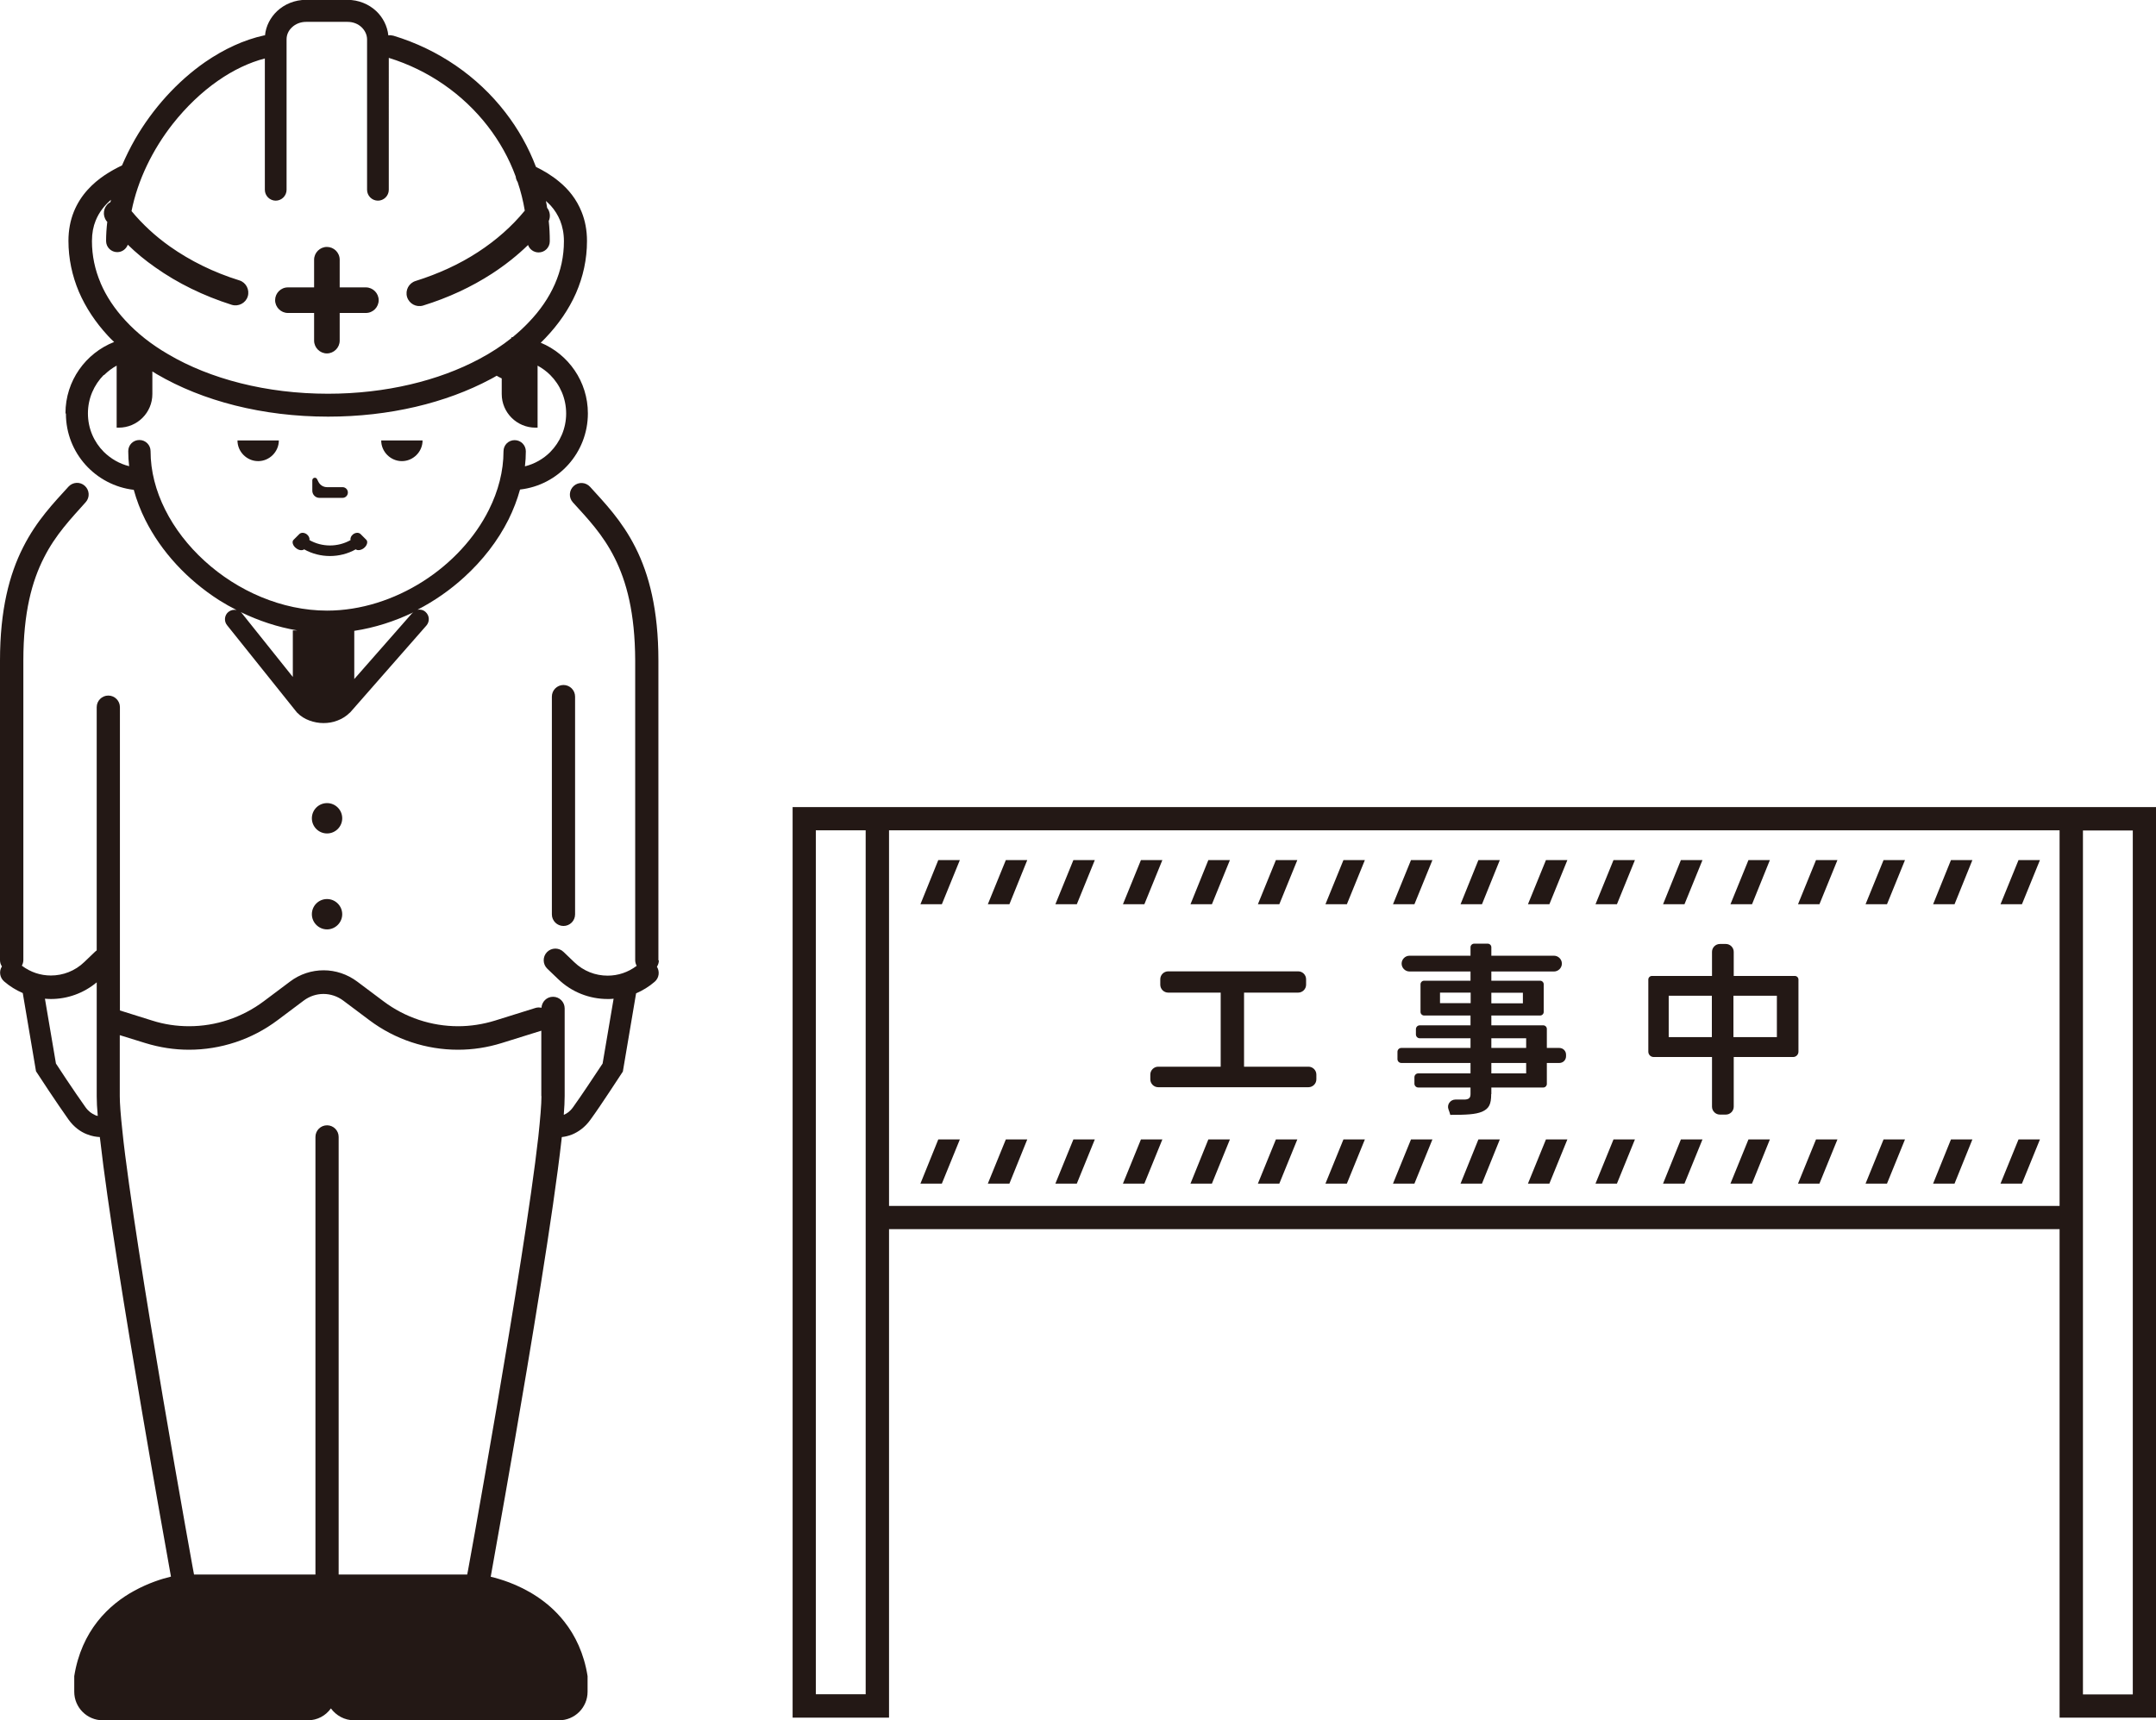
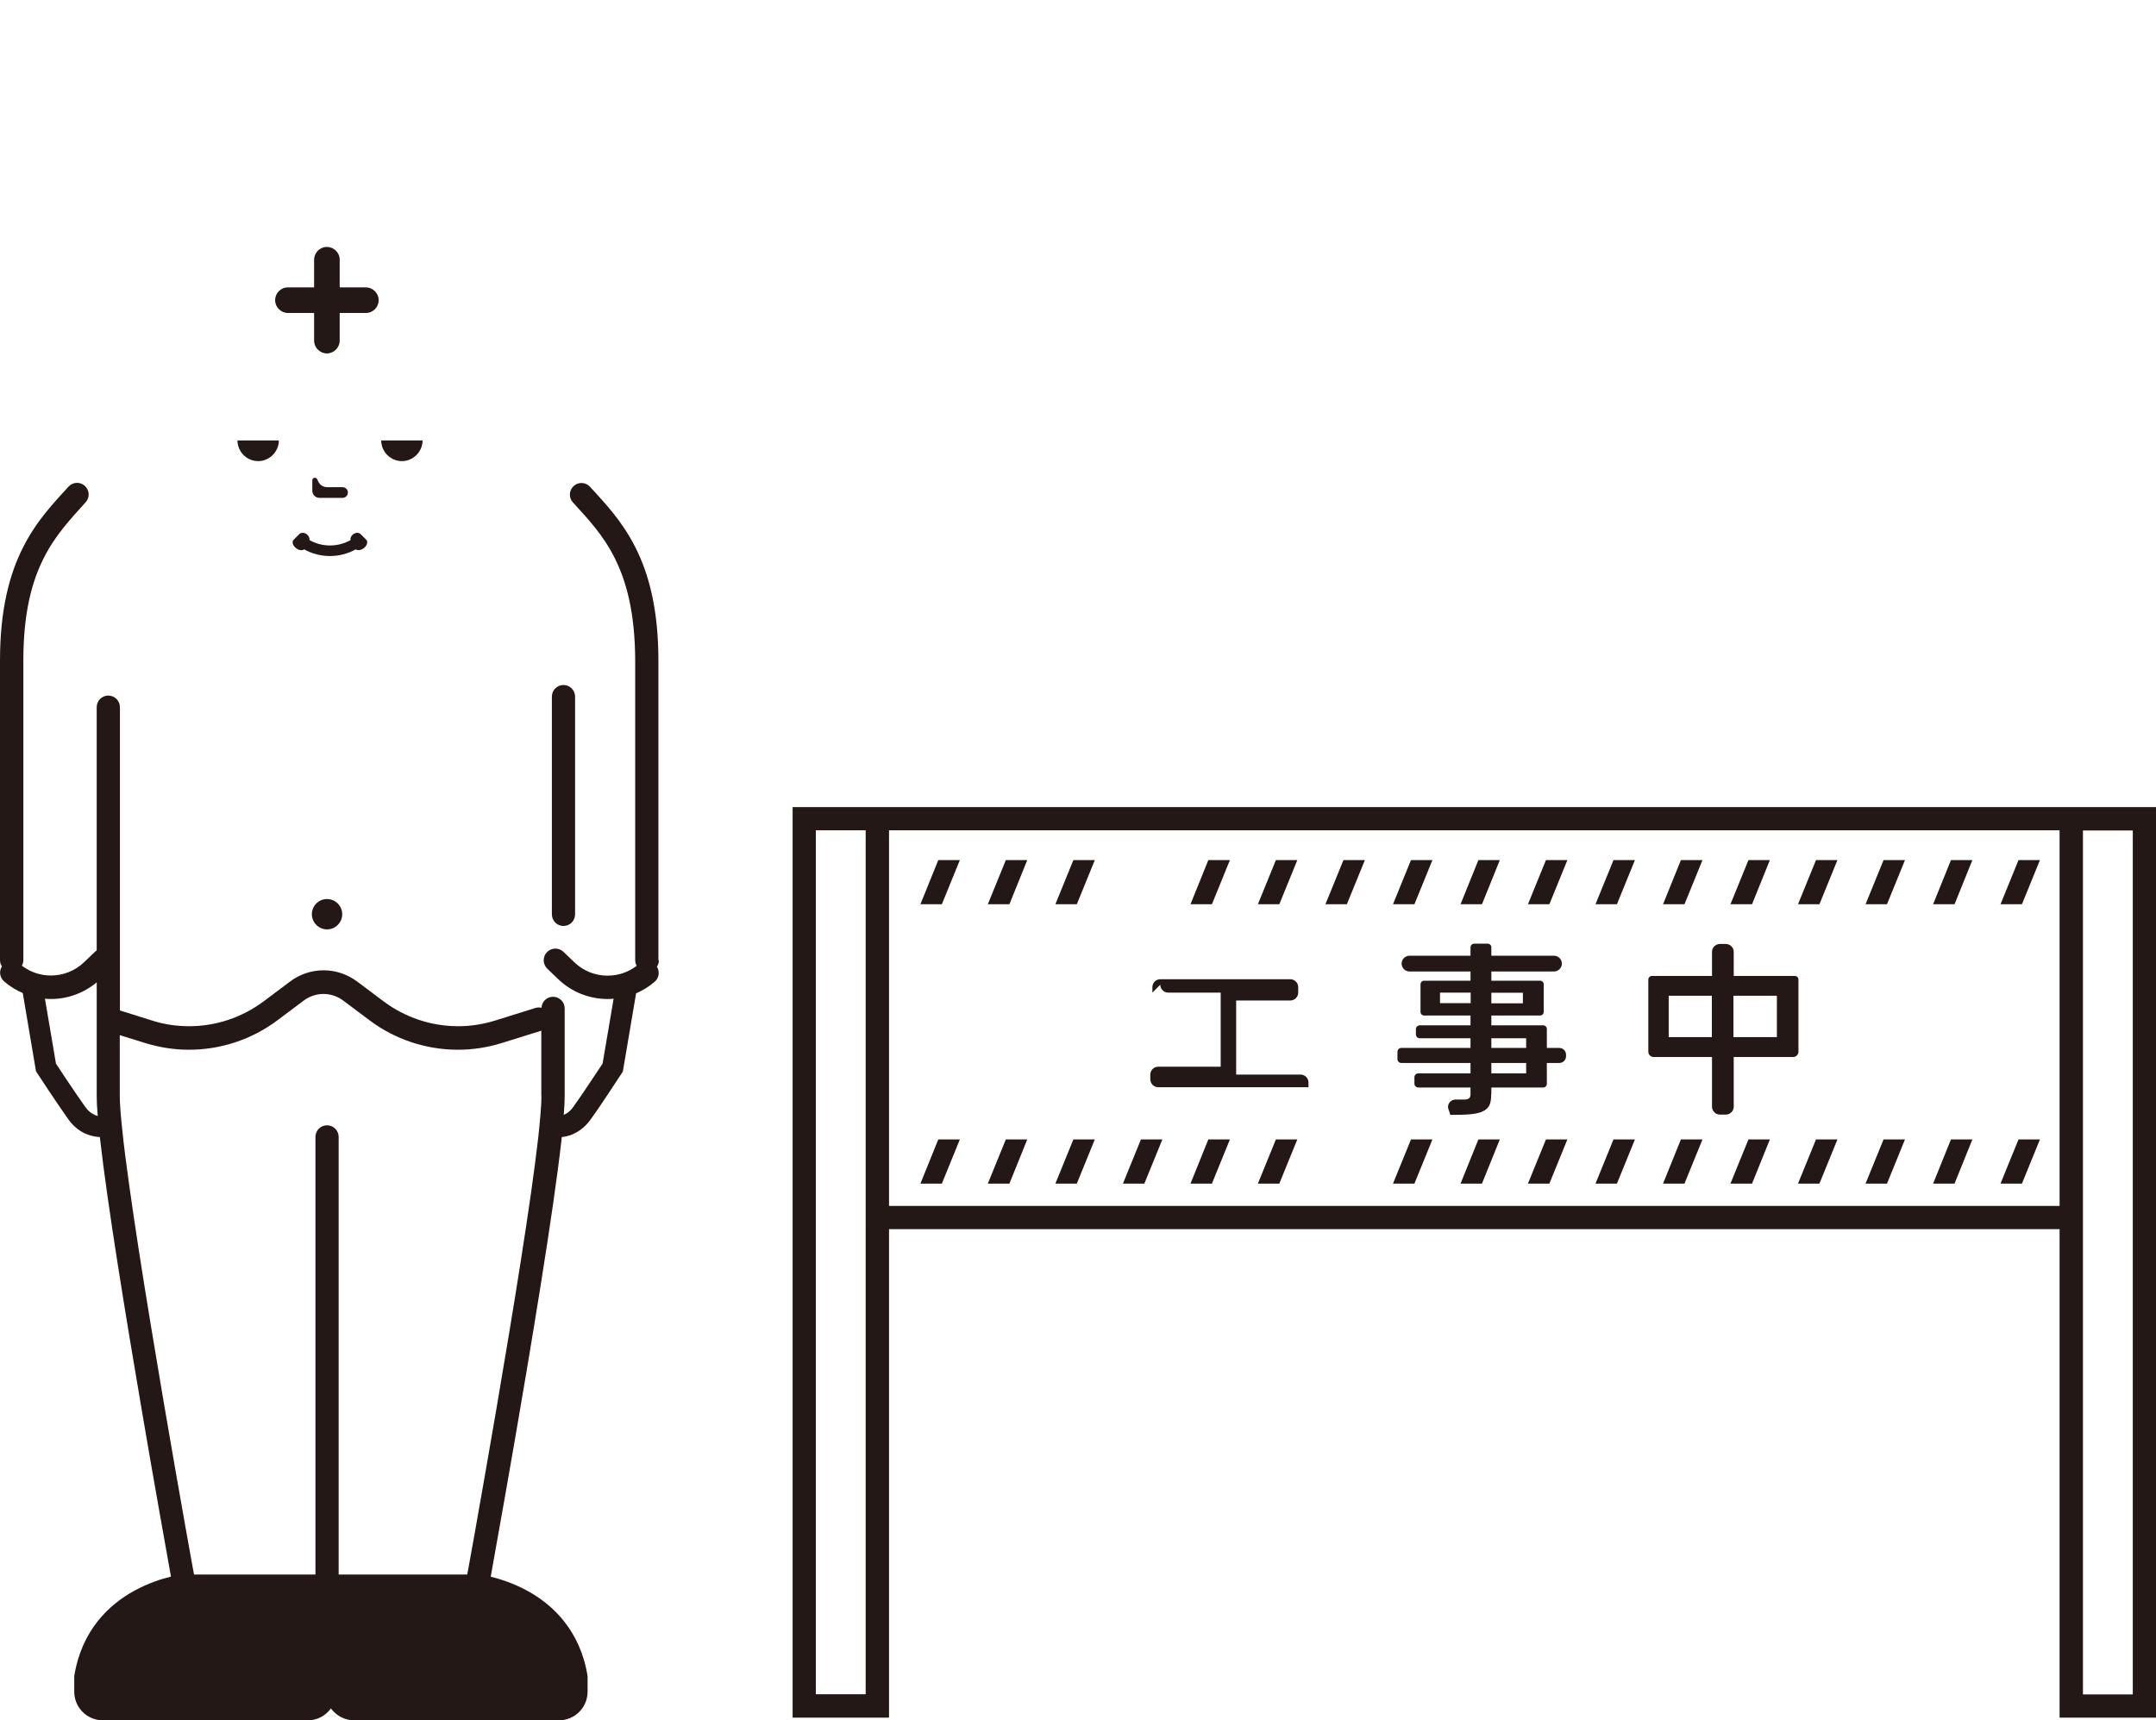
<svg xmlns="http://www.w3.org/2000/svg" id="_レイヤー_2" viewBox="0 0 144.9 115.64">
  <defs>
    <style>.cls-1{fill:#231815;}</style>
  </defs>
  <g id="_1">
    <g>
-       <path class="cls-1" d="M77.98,66.2c0,.29,.24,.53,.53,.53h3.53v4.98h-4.2c-.29,0-.53,.24-.53,.53v.32c0,.29,.24,.53,.53,.53h10.1c.29,0,.53-.24,.53-.53v-.32c0-.29-.24-.53-.53-.53h-4.33v-4.98h3.64c.29,0,.53-.24,.53-.53v-.37c0-.29-.24-.53-.53-.53h-8.74c-.29,0-.53,.24-.53,.53v.37Z" />
+       <path class="cls-1" d="M77.98,66.2c0,.29,.24,.53,.53,.53h3.53v4.98h-4.2c-.29,0-.53,.24-.53,.53v.32c0,.29,.24,.53,.53,.53h10.1v-.32c0-.29-.24-.53-.53-.53h-4.33v-4.98h3.64c.29,0,.53-.24,.53-.53v-.37c0-.29-.24-.53-.53-.53h-8.74c-.29,0-.53,.24-.53,.53v.37Z" />
      <path class="cls-1" d="M100.23,73.55v-.44h3.49c.13,0,.24-.11,.24-.24v-1.41h.84c.25,0,.45-.2,.45-.45v-.11c0-.25-.2-.45-.45-.45h-.84v-1.28c0-.13-.11-.24-.24-.24h-3.49v-.66h3.28c.13,0,.24-.11,.24-.24v-1.86c0-.13-.11-.24-.24-.24h-3.28v-.62h4.21c.29,0,.53-.24,.53-.53s-.24-.53-.53-.53h-4.21v-.57c0-.13-.11-.24-.24-.24h-.92c-.13,0-.24,.11-.24,.24v.57h-4.1c-.29,0-.53,.24-.53,.53s.24,.53,.53,.53h4.1v.62h-3.12c-.13,0-.24,.11-.24,.24v1.86c0,.13,.11,.24,.24,.24h3.12v.66h-3.41c-.15,0-.26,.12-.26,.26v.35c0,.15,.12,.26,.26,.26h3.41v.65h-4.65c-.15,0-.26,.12-.26,.26v.49c0,.15,.12,.26,.26,.26h4.65v.7h-3.51c-.15,0-.26,.12-.26,.26v.43c0,.15,.12,.26,.26,.26h3.51v.44c0,.25-.1,.35-.37,.37-.1,0-.35,0-.64,0-.35,0-.59,.34-.47,.66,.05,.13,.09,.25,.12,.37,1.09,0,1.69-.03,2.13-.21,.47-.21,.62-.49,.62-1.19Zm0-6.81h2.12v.71h-2.12v-.71Zm0,3.06h2.34v.65h-2.34v-.65Zm0,1.66h2.34v.7h-2.34v-.7Zm-1.39-4.02h-2.06v-.71h2.06v.71Z" />
      <path class="cls-1" d="M111.14,71.06h3.92v3.34c0,.29,.24,.53,.53,.53h.4c.29,0,.53-.24,.53-.53v-3.34h3.99c.2,0,.36-.16,.36-.36v-4.85c0-.13-.11-.24-.24-.24h-4.11v-1.62c0-.29-.24-.53-.53-.53h-.4c-.29,0-.53,.24-.53,.53v1.62h-4.04c-.13,0-.24,.11-.24,.24v4.85c0,.2,.16,.36,.36,.36Zm5.36-4.12h2.92v2.78h-2.92v-2.78Zm-4.35,0h2.9v2.78h-2.9v-2.78Z" />
      <path class="cls-1" d="M17.35,31c.76,0,1.39-.63,1.39-1.39h-2.78c0,.76,.63,1.39,1.39,1.39Z" />
      <path class="cls-1" d="M27.01,31c.76,0,1.39-.63,1.39-1.39h-2.78c0,.76,.63,1.39,1.39,1.39Z" />
      <path class="cls-1" d="M21.46,33.47h1.56c.2,0,.36-.16,.36-.36s-.16-.36-.36-.36h-1.04c-.25,0-.47-.14-.58-.36l-.09-.18c-.08-.16-.32-.1-.32,.08v.7c0,.26,.21,.48,.48,.48Z" />
      <path class="cls-1" d="M20.44,36.93c1.07,.6,2.4,.6,3.47,0,.11,.09,.34,.07,.53-.07,.24-.18,.3-.45,.18-.57-.13-.13-.26-.26-.39-.39-.13-.12-.34-.1-.5,.02-.13,.1-.2,.25-.17,.39-.86,.48-1.91,.48-2.76,0,.02-.14-.05-.29-.18-.39-.16-.12-.37-.14-.5-.02l-.39,.39c-.13,.12-.06,.4,.18,.57,.19,.15,.42,.16,.53,.07Z" />
-       <path class="cls-1" d="M4.43,27.81c0,2.65,2,4.82,4.56,5.12,.19,.69,.45,1.37,.77,2.01,1.08,2.16,2.84,4.05,4.97,5.41,.38,.24,.77,.46,1.17,.66-.18-.04-.38,0-.54,.12-.28,.22-.32,.63-.1,.9l4.69,5.86,.02,.02c.24,.25,.53,.42,.83,.53,.3,.11,.62,.17,.94,.17,.32,0,.64-.05,.94-.17,.3-.11,.59-.29,.83-.53h.01s5.14-5.86,5.14-5.86c.23-.27,.21-.67-.06-.91-.15-.14-.35-.18-.54-.15,1.14-.59,2.2-1.33,3.14-2.19,1.23-1.12,2.26-2.44,2.98-3.88,.32-.65,.58-1.32,.77-2.01,2.57-.29,4.56-2.47,4.56-5.12,0-2.14-1.31-3.98-3.17-4.75,.11-.11,.22-.21,.32-.32,.87-.91,1.57-1.92,2.05-3.01,.48-1.1,.74-2.28,.74-3.51,0-.73-.13-1.38-.36-1.95-.34-.86-.89-1.53-1.5-2.03-.51-.43-1.06-.75-1.57-1-.5-1.32-1.2-2.56-2.06-3.67-1.86-2.41-4.48-4.23-7.52-5.15-.12-.03-.23-.04-.34-.02-.07-.64-.37-1.21-.81-1.63-.5-.47-1.19-.76-1.94-.76h-2.79c-.75,0-1.44,.29-1.94,.76-.44,.42-.75,.99-.81,1.63-.02,0-.04,0-.06,0-1.37,.3-2.71,.93-3.96,1.79-1.87,1.3-3.52,3.12-4.72,5.2-.32,.56-.61,1.15-.87,1.75-.75,.36-1.61,.86-2.32,1.65-.37,.41-.69,.9-.92,1.47-.23,.57-.36,1.23-.36,1.95,0,1.2,.25,2.35,.7,3.42,.46,1.07,1.12,2.06,1.95,2.96h0c.13,.15,.28,.28,.42,.42-1.91,.75-3.27,2.61-3.27,4.79Zm15.25,14.57v3.13l-3.42-4.28s-.05-.05-.08-.08c1.2,.58,2.48,1.01,3.8,1.23h-.31Zm8.03-1.17h0s-3.9,4.44-3.9,4.44v-3.24c1.38-.21,2.71-.64,3.96-1.24-.02,.02-.04,.03-.05,.05ZM6.76,19.02c-.38-.89-.58-1.83-.58-2.81,0-.54,.09-.99,.25-1.38,.23-.57,.59-1.02,1.03-1.4-.01,.06-.03,.11-.04,.16-.03,.02-.07,.04-.1,.06-.38,.29-.45,.83-.16,1.21h0s.03,.04,.05,.05c-.05,.43-.08,.86-.08,1.29,0,.42,.34,.75,.75,.75,.33,0,.6-.21,.71-.5,.56,.55,1.18,1.06,1.84,1.52h0s0,0,0,0c1.51,1.07,3.25,1.92,5.14,2.52,.45,.14,.94-.11,1.08-.56,.14-.45-.11-.94-.56-1.08-1.74-.54-3.31-1.32-4.67-2.28h0c-.99-.7-1.85-1.5-2.58-2.38,.41-2.08,1.42-4.14,2.77-5.86,.9-1.14,1.94-2.14,3.05-2.91,1.02-.71,2.09-1.22,3.14-1.49V12.76c0,.4,.33,.73,.73,.73s.73-.33,.73-.73h0V2.65c0-.32,.13-.6,.37-.82,.23-.22,.57-.36,.94-.36h2.79c.38,0,.71,.14,.94,.36,.23,.22,.37,.51,.37,.82V12.76c0,.4,.33,.73,.73,.73s.73-.33,.73-.73V3.89c2.69,.83,5,2.46,6.65,4.59,.79,1.02,1.43,2.16,1.88,3.39,.01,.13,.06,.26,.13,.37,.21,.62,.37,1.26,.48,1.92-.86,1.05-1.92,1.99-3.15,2.79h0c-1.24,.81-2.66,1.46-4.19,1.94-.45,.14-.71,.62-.57,1.08,.14,.45,.62,.71,1.08,.57h0c1.68-.52,3.23-1.24,4.62-2.14h0c.89-.58,1.7-1.22,2.43-1.93,.1,.29,.38,.5,.71,.5,.42,0,.75-.34,.75-.75,0-.46-.02-.91-.07-1.36,.13-.29,.09-.64-.11-.89-.02-.15-.05-.3-.08-.46,.11,.1,.23,.21,.33,.32,.26,.29,.47,.62,.63,1.01,.15,.39,.25,.83,.25,1.38,0,1.01-.21,1.97-.61,2.88-.4,.91-.99,1.77-1.75,2.56h0c-.33,.35-.7,.69-1.09,1.01-.03,0-.05,0-.08,0h0v.06c-.64,.51-1.36,.98-2.15,1.4h0c-2.73,1.46-6.29,2.34-10.18,2.34-4.15,0-7.93-1-10.73-2.65h0c-1.14-.66-2.11-1.43-2.89-2.28-.72-.78-1.28-1.62-1.66-2.51Zm.23,6.2c.25-.25,.54-.47,.85-.64v4.17h.14c1.25,0,2.26-1.01,2.26-2.26v-1.52c.1,.06,.19,.12,.29,.18,3.09,1.81,7.12,2.86,11.52,2.86,4.12,0,7.92-.92,10.92-2.52h0c.14-.07,.27-.15,.41-.23,.11,.06,.22,.13,.34,.18v1.05c0,1.25,1.02,2.26,2.27,2.26h.14v-4.17c.31,.17,.6,.38,.85,.63,.66,.66,1.07,1.57,1.07,2.59,0,1.01-.41,1.92-1.07,2.59-.46,.46-1.05,.8-1.7,.96,.04-.34,.06-.67,.06-1.01,0-.41-.33-.75-.75-.75s-.75,.33-.75,.75h0c0,1.33-.35,2.67-.98,3.93-.94,1.89-2.52,3.6-4.44,4.82-1.92,1.22-4.17,1.96-6.44,1.96-3.03,0-6.02-1.32-8.23-3.34-1.11-1.01-2.02-2.19-2.65-3.45-.63-1.26-.98-2.59-.98-3.93,0-.41-.33-.75-.75-.75s-.75,.33-.75,.75c0,.34,.02,.68,.06,1.01-.65-.16-1.23-.5-1.7-.96-.66-.66-1.07-1.57-1.07-2.59,0-1.01,.41-1.92,1.07-2.59Z" />
      <path class="cls-1" d="M37.09,46.83v14.64c0,.43,.35,.78,.78,.78s.78-.35,.78-.78v-14.64c0-.43-.35-.78-.78-.78s-.78,.35-.78,.78Z" />
-       <circle class="cls-1" cx="21.98" cy="55.01" r="1.02" />
      <path class="cls-1" d="M21.98,60.44c-.57,0-1.02,.46-1.02,1.02s.46,1.02,1.02,1.02,1.02-.46,1.02-1.02-.46-1.02-1.02-1.02Z" />
      <path class="cls-1" d="M44.25,64.55v-20.14c0-3.41-.63-5.8-1.54-7.6-.91-1.81-2.08-3.01-3.05-4.08-.29-.32-.78-.35-1.1-.06-.32,.29-.35,.78-.06,1.1,1,1.1,2.02,2.16,2.81,3.74,.79,1.57,1.37,3.68,1.38,6.9v20.14c0,.14,.04,.27,.1,.38-.58,.44-1.26,.66-1.95,.66-.82,0-1.62-.3-2.25-.91l-.72-.69c-.31-.3-.81-.29-1.11,.02-.3,.31-.29,.81,.02,1.11h0s.72,.69,.72,.69c.93,.9,2.13,1.35,3.34,1.35,.13,0,.27,0,.4-.02l-.74,4.36c-.04,.06-.08,.13-.14,.21-.41,.62-1.31,1.98-1.85,2.73-.21,.29-.42,.42-.6,.5,0,0-.01,0-.02,0,.04-.49,.06-.92,.06-1.26v-5.89c0-.43-.35-.78-.78-.78s-.75,.33-.78,.74c-.13-.03-.27-.03-.4,.01h0s-2.72,.85-2.72,.85c-.81,.25-1.65,.38-2.48,.38-1.79,0-3.56-.58-5.02-1.68l-1.76-1.32c-.67-.5-1.46-.76-2.26-.76-.79,0-1.59,.25-2.26,.76l-1.76,1.32c-1.47,1.1-3.23,1.68-5.02,1.68-.83,0-1.67-.12-2.48-.38l-2.17-.68v-.14s0,0,0,0v-20.25c0-.43-.35-.78-.78-.78s-.78,.35-.78,.78v16.35s-.08,.06-.11,.09h0s-.72,.69-.72,.69c-.63,.61-1.44,.91-2.25,.91-.69,0-1.37-.22-1.95-.66,.06-.11,.1-.24,.1-.38h0v-20.14c0-3.22,.58-5.33,1.38-6.9,.79-1.57,1.82-2.63,2.81-3.74,.29-.32,.26-.81-.06-1.1-.32-.29-.81-.26-1.1,.06-.97,1.07-2.14,2.27-3.05,4.08C.63,38.61,0,41,0,44.41v20.14c0,.16,.05,.3,.13,.42-.21,.32-.15,.75,.15,1.01,.38,.33,.81,.59,1.25,.78l.89,5.26,.08,.12s.34,.52,.77,1.17c.43,.65,.96,1.42,1.34,1.96,.36,.5,.8,.81,1.2,.97,.36,.15,.68,.19,.9,.2,0,.05,.01,.1,.02,.16,.49,4.36,1.72,11.88,2.82,18.33,.85,5,1.64,9.36,1.94,11.06-.62,.15-1.51,.43-2.46,.95-.85,.46-1.74,1.13-2.48,2.07-.74,.94-1.32,2.16-1.56,3.67v.06s0,.99,0,.99c0,1.06,.86,1.92,1.92,1.92h13.78c.64,0,1.2-.31,1.55-.8,.35,.48,.92,.8,1.55,.8h13.78c1.06,0,1.92-.86,1.92-1.92v-1.05c-.24-1.52-.83-2.74-1.57-3.67-1.11-1.41-2.55-2.19-3.7-2.63-.48-.18-.9-.3-1.24-.38,.36-2.01,1.39-7.74,2.42-13.88,.64-3.81,1.28-7.78,1.76-11.1,.24-1.66,.44-3.17,.58-4.41,0-.06,.01-.12,.02-.17,.2-.02,.44-.07,.71-.18,.4-.17,.84-.47,1.2-.97,.39-.53,.91-1.31,1.34-1.96,.43-.65,.77-1.17,.77-1.17l.08-.12,.89-5.26c.44-.19,.87-.45,1.25-.78,.3-.26,.35-.69,.15-1.01,.08-.12,.13-.27,.13-.42h0ZM6.35,74.94c-.18-.08-.39-.21-.6-.5-.36-.5-.88-1.27-1.31-1.91-.21-.32-.4-.61-.54-.82-.06-.09-.1-.16-.14-.21l-.74-4.36c.13,.01,.27,.02,.4,.02,1.1,0,2.19-.38,3.08-1.12v7.66c0,.35,.02,.8,.07,1.32-.07-.01-.14-.03-.21-.07Zm30.04-1.25c0,.55-.08,1.51-.21,2.73-.48,4.28-1.71,11.81-2.81,18.25-.55,3.22-1.07,6.17-1.45,8.32-.19,1.07-.35,1.94-.46,2.55-.02,.12-.04,.22-.06,.31h-8.64v-29.42c0-.43-.35-.78-.78-.78s-.78,.35-.78,.78v29.42H13.04c-.03-.17-.07-.36-.11-.59-.49-2.71-1.71-9.57-2.81-16.27-.55-3.35-1.07-6.67-1.45-9.41-.19-1.37-.35-2.59-.45-3.6-.11-1.01-.17-1.81-.17-2.28v-4.11l1.71,.53c.97,.3,1.96,.45,2.94,.45,2.12,0,4.22-.68,5.96-1.99l1.76-1.32c.39-.29,.85-.44,1.32-.44,.46,0,.93,.15,1.32,.44l1.76,1.32c1.74,1.31,3.84,1.99,5.96,1.99,.99,0,1.98-.15,2.94-.45l2.66-.83v4.4Z" />
      <polygon class="cls-1" points="36.68 22.73 36.67 22.73 36.67 22.74 36.68 22.73" />
      <polygon class="cls-1" points="10.53 25.16 10.53 25.16 10.52 25.16 10.53 25.16" />
      <path class="cls-1" d="M19.35,21.04h1.76v1.86c0,.47,.39,.86,.86,.86s.86-.39,.86-.86v-1.86h1.76c.48,0,.86-.39,.86-.86s-.39-.86-.86-.86h-1.76v-1.86c0-.48-.39-.86-.86-.86s-.86,.39-.86,.86v1.86h-1.76c-.48,0-.86,.39-.86,.86s.39,.86,.86,.86Z" />
      <path class="cls-1" d="M138.42,54.26H53.27v61.21h6.48v-32.84h78.67v32.84h6.48V54.26h-6.48Zm-80.24,28.37v31.27h-3.35V55.82h3.35v26.81Zm80.24-1.56H59.75v-25.25h78.67v25.25Zm4.92,32.84h-3.35v-31.27h0v-26.81h3.35v58.08Z" />
      <polygon class="cls-1" points="64.51 57.82 63.06 57.82 61.86 60.79 63.3 60.79 64.51 57.82" />
      <polygon class="cls-1" points="69.04 57.82 67.6 57.82 66.39 60.79 67.84 60.79 69.04 57.82" />
      <polygon class="cls-1" points="73.58 57.82 72.14 57.82 70.93 60.79 72.37 60.79 73.58 57.82" />
-       <polygon class="cls-1" points="78.12 57.82 76.68 57.82 75.47 60.79 76.91 60.79 78.12 57.82" />
      <polygon class="cls-1" points="82.66 57.82 81.21 57.82 80.01 60.79 81.45 60.79 82.66 57.82" />
      <polygon class="cls-1" points="87.19 57.82 85.75 57.82 84.54 60.79 85.98 60.79 87.19 57.82" />
      <polygon class="cls-1" points="91.73 57.82 90.29 57.82 89.08 60.79 90.52 60.79 91.73 57.82" />
      <polygon class="cls-1" points="96.27 57.82 94.83 57.82 93.62 60.79 95.06 60.79 96.27 57.82" />
      <polygon class="cls-1" points="100.8 57.82 99.36 57.82 98.16 60.79 99.6 60.79 100.8 57.82" />
      <polygon class="cls-1" points="105.34 57.82 103.9 57.82 102.69 60.79 104.13 60.79 105.34 57.82" />
      <polygon class="cls-1" points="109.88 57.82 108.44 57.82 107.23 60.79 108.67 60.79 109.88 57.82" />
      <polygon class="cls-1" points="114.42 57.82 112.97 57.82 111.77 60.79 113.21 60.79 114.42 57.82" />
      <polygon class="cls-1" points="118.95 57.82 117.51 57.82 116.3 60.79 117.75 60.79 118.95 57.82" />
      <polygon class="cls-1" points="123.49 57.82 122.05 57.82 120.84 60.79 122.28 60.79 123.49 57.82" />
      <polygon class="cls-1" points="128.03 57.82 126.59 57.82 125.38 60.79 126.82 60.79 128.03 57.82" />
      <polygon class="cls-1" points="132.56 57.82 131.12 57.82 129.92 60.79 131.36 60.79 132.56 57.82" />
      <polygon class="cls-1" points="137.1 57.82 135.66 57.82 134.45 60.79 135.89 60.79 137.1 57.82" />
      <polygon class="cls-1" points="64.51 76.6 63.06 76.6 61.86 79.57 63.3 79.57 64.51 76.6" />
      <polygon class="cls-1" points="69.04 76.6 67.6 76.6 66.39 79.57 67.84 79.57 69.04 76.6" />
      <polygon class="cls-1" points="73.58 76.6 72.14 76.6 70.93 79.57 72.37 79.57 73.58 76.6" />
      <polygon class="cls-1" points="78.12 76.6 76.68 76.6 75.47 79.57 76.91 79.57 78.12 76.6" />
      <polygon class="cls-1" points="80.01 79.57 81.45 79.57 82.66 76.6 81.21 76.6 80.01 79.57" />
      <polygon class="cls-1" points="84.54 79.57 85.98 79.57 87.19 76.6 85.75 76.6 84.54 79.57" />
-       <polygon class="cls-1" points="91.73 76.6 90.29 76.6 89.08 79.57 90.52 79.57 91.73 76.6" />
      <polygon class="cls-1" points="96.27 76.6 94.83 76.6 93.62 79.57 95.06 79.57 96.27 76.6" />
      <polygon class="cls-1" points="98.16 79.57 99.6 79.57 100.8 76.6 99.36 76.6 98.16 79.57" />
      <polygon class="cls-1" points="102.69 79.57 104.13 79.57 105.34 76.6 103.9 76.6 102.69 79.57" />
      <polygon class="cls-1" points="109.88 76.6 108.44 76.6 107.23 79.57 108.67 79.57 109.88 76.6" />
      <polygon class="cls-1" points="111.77 79.57 113.21 79.57 114.42 76.6 112.97 76.6 111.77 79.57" />
      <polygon class="cls-1" points="116.3 79.57 117.75 79.57 118.95 76.6 117.51 76.6 116.3 79.57" />
      <polygon class="cls-1" points="120.84 79.57 122.28 79.57 123.49 76.6 122.05 76.6 120.84 79.57" />
      <polygon class="cls-1" points="128.03 76.6 126.59 76.6 125.38 79.57 126.82 79.57 128.03 76.6" />
      <polygon class="cls-1" points="132.56 76.6 131.12 76.6 129.92 79.57 131.36 79.57 132.56 76.6" />
      <polygon class="cls-1" points="137.1 76.6 135.66 76.6 134.45 79.57 135.89 79.57 137.1 76.6" />
    </g>
  </g>
</svg>